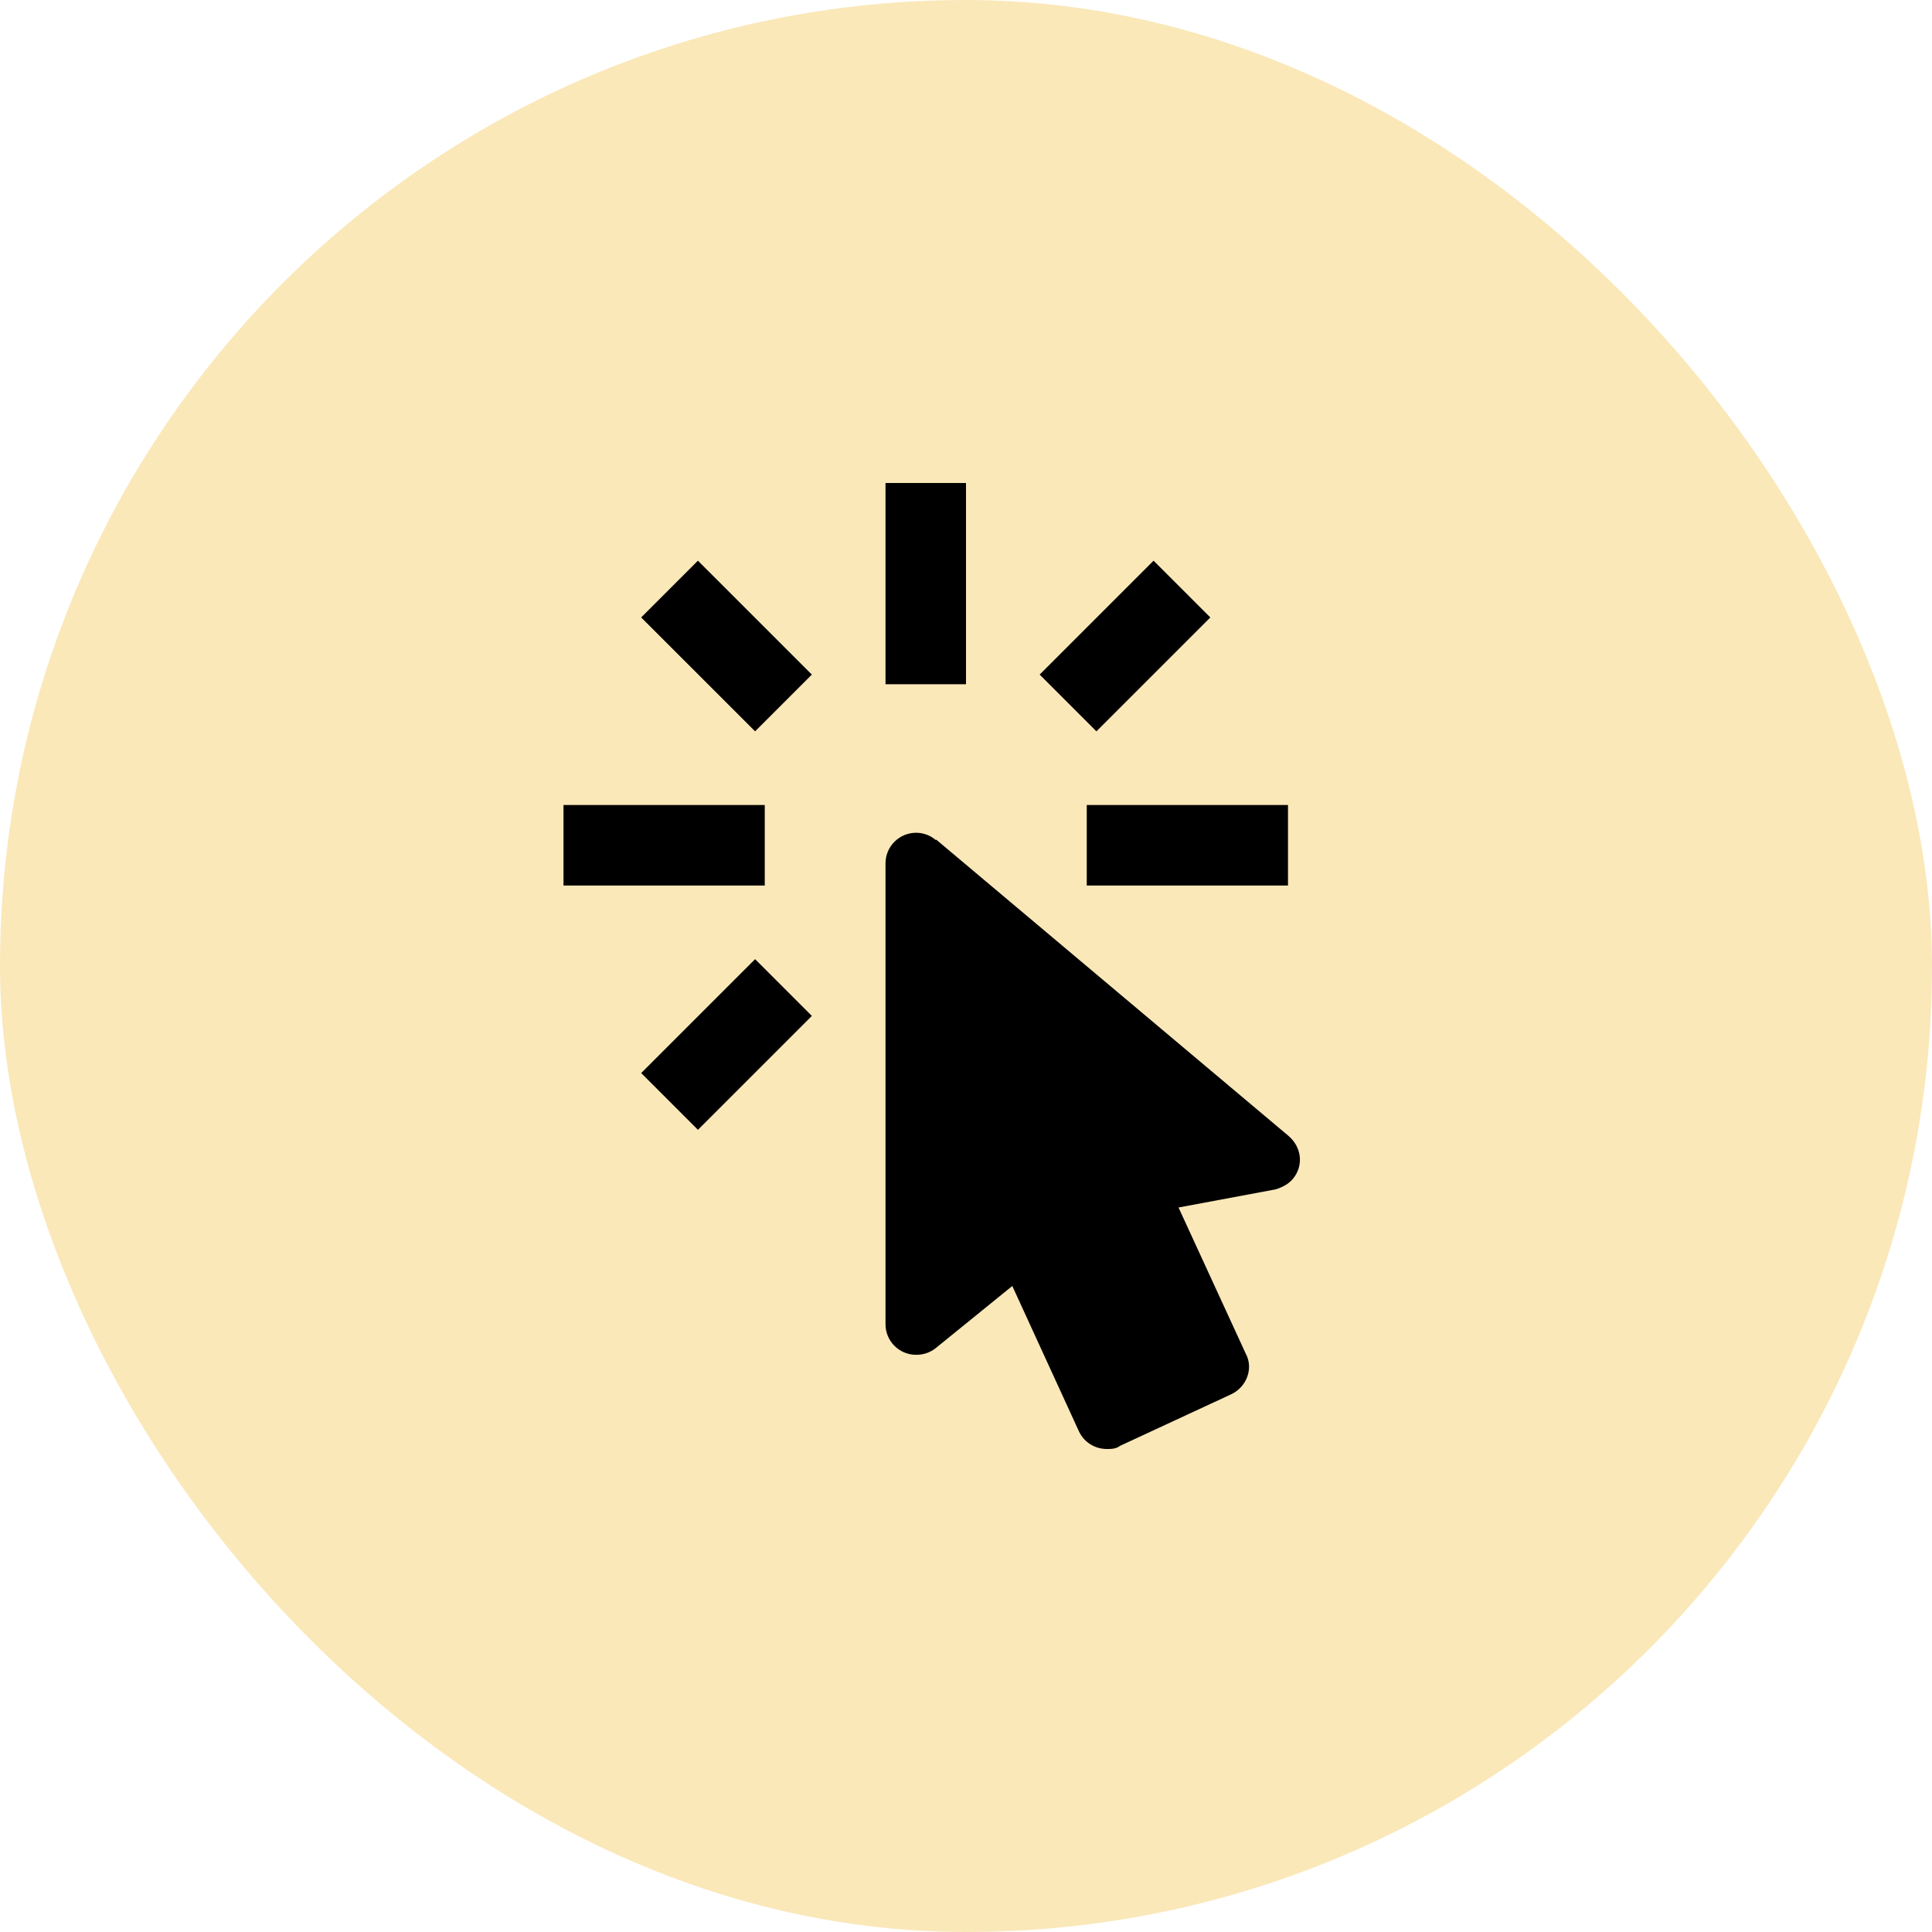
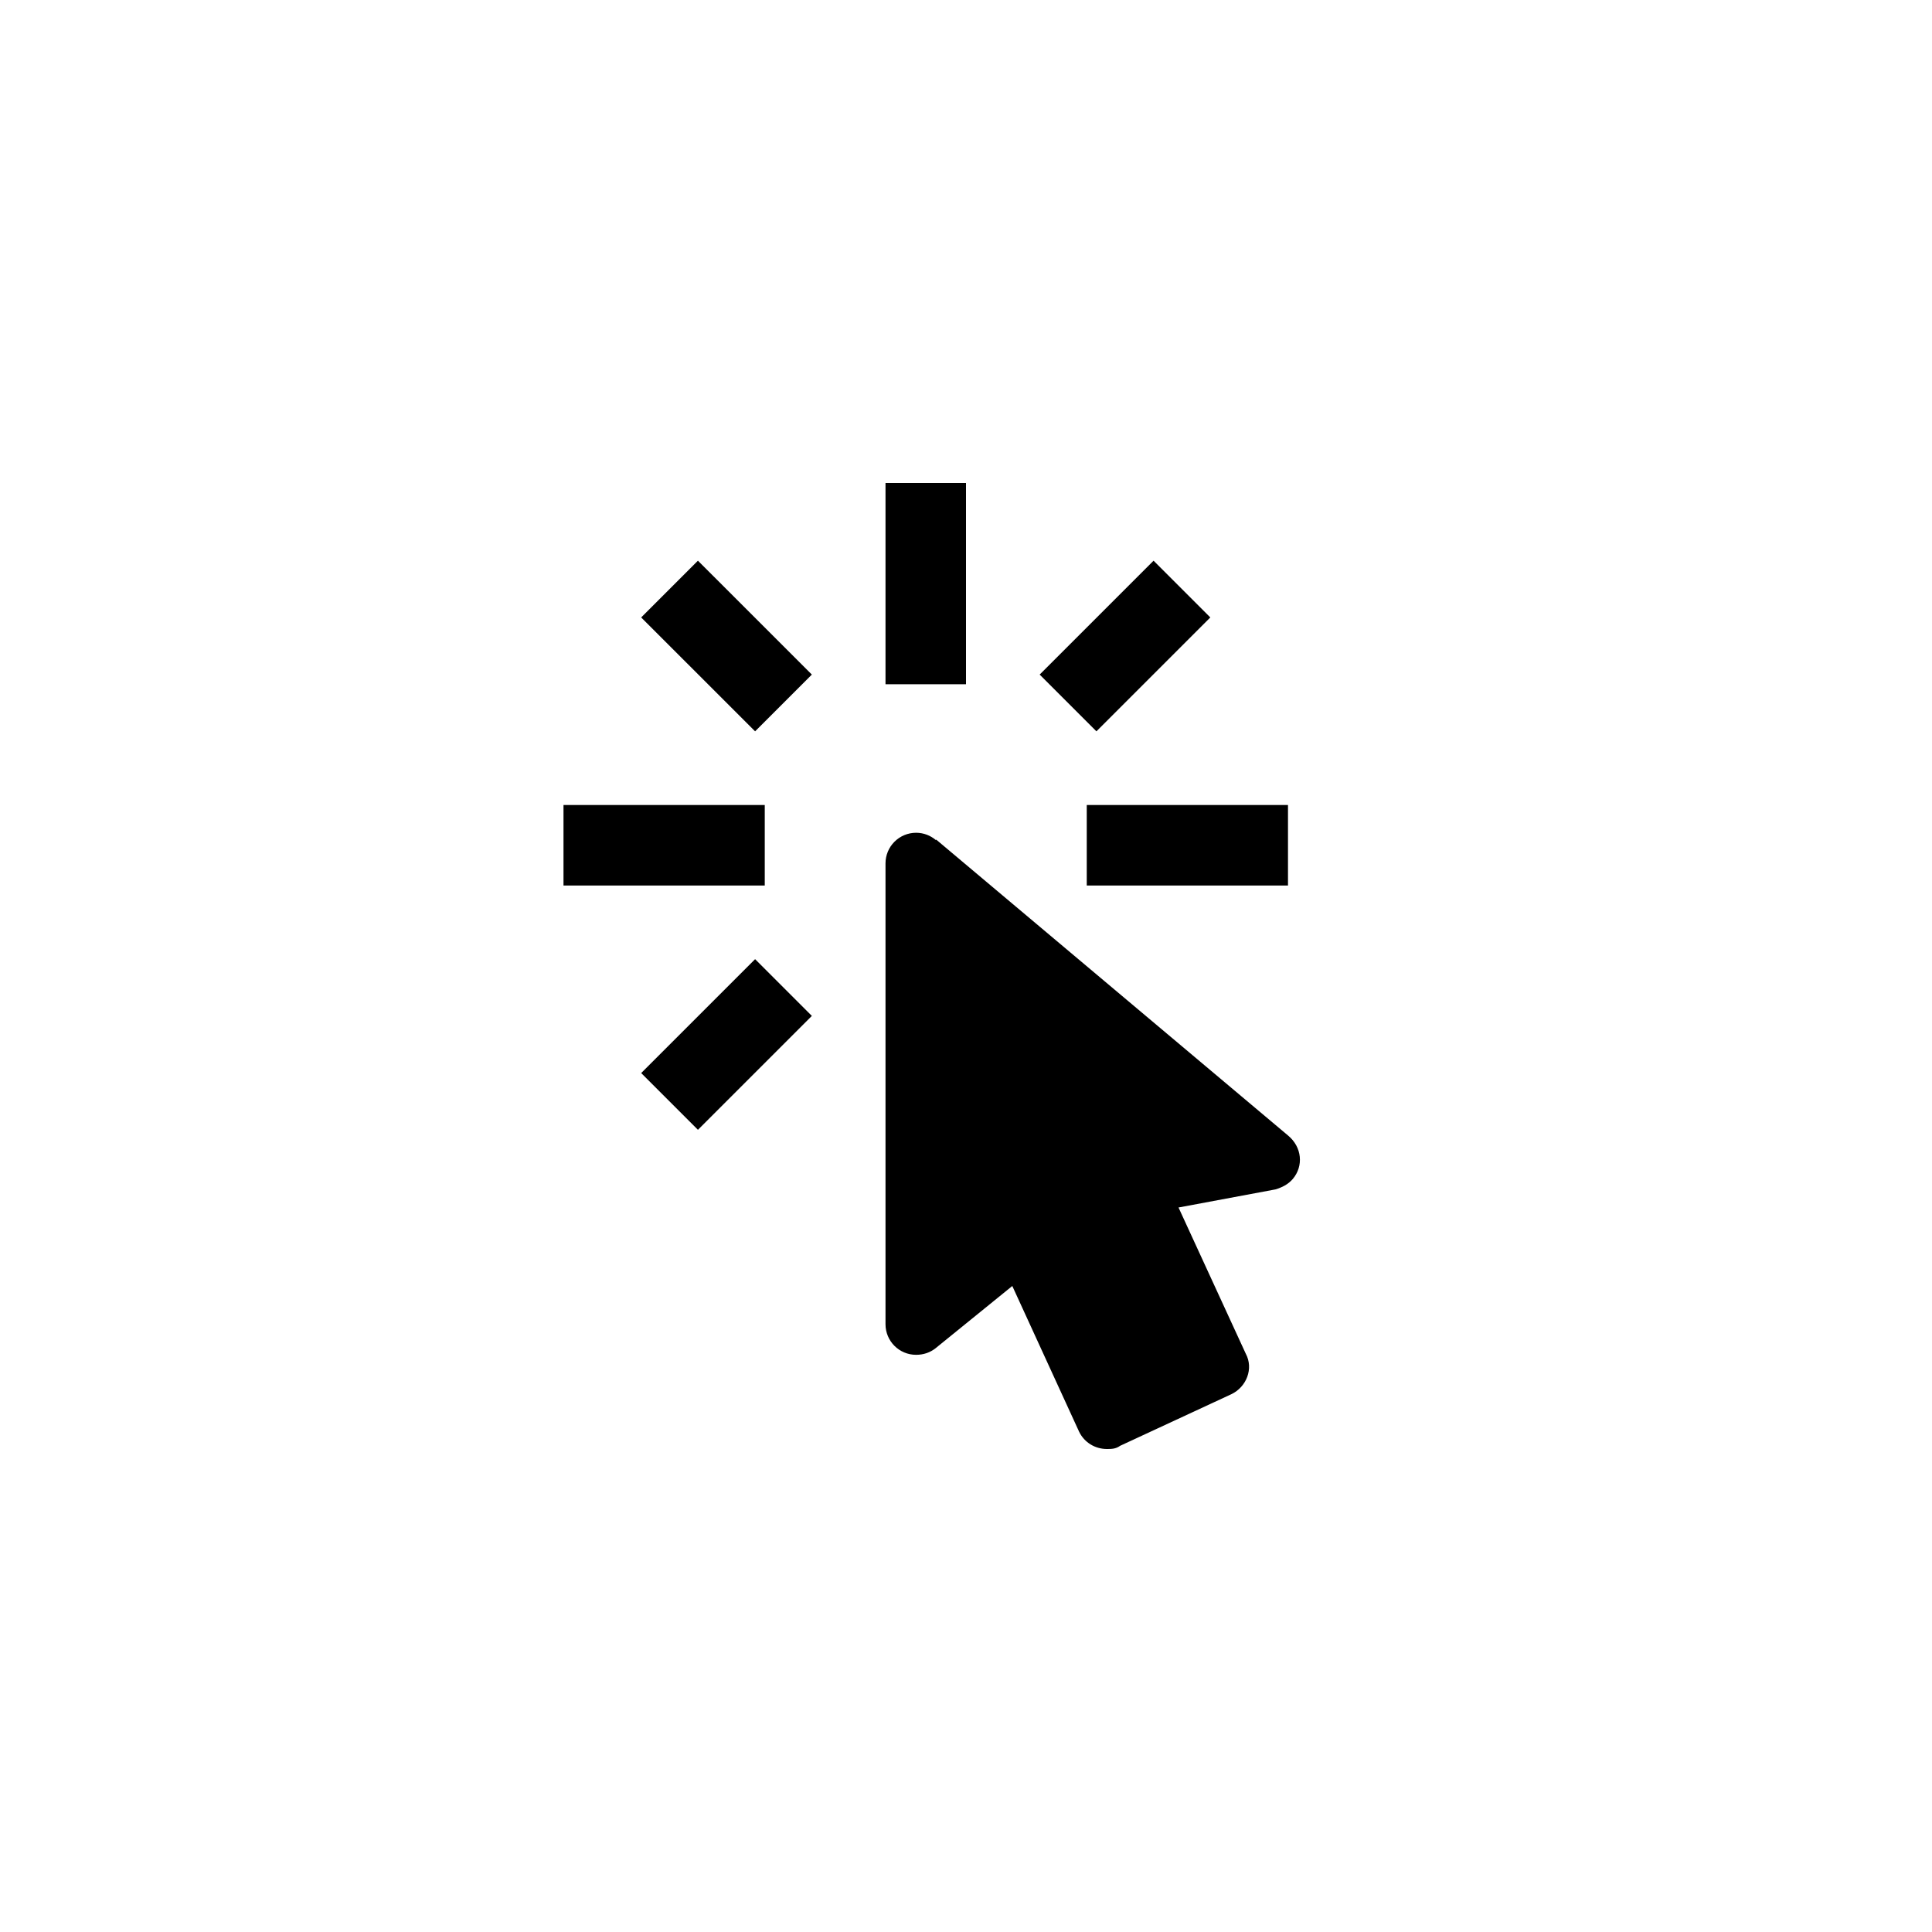
<svg xmlns="http://www.w3.org/2000/svg" width="80" height="80" viewBox="0 0 80 80" fill="none">
-   <rect width="80" height="80" rx="40" fill="#FAE8B9" />
  <path d="M37.933 34.483C37.597 34.483 37.275 34.617 37.038 34.854C36.8 35.092 36.667 35.414 36.667 35.75V54.833C36.667 55.533 37.233 56.1 37.933 56.1C38.25 56.1 38.517 56 38.733 55.833L41.917 53.25L44.683 59.283C44.9 59.733 45.35 60 45.833 60C46.017 60 46.2 60 46.383 59.867L50.983 57.733C51.617 57.433 51.917 56.667 51.583 56.05L48.8 50L52.817 49.25C53.083 49.167 53.333 49.05 53.533 48.817C53.983 48.283 53.917 47.5 53.333 47.017L38.767 34.767L38.75 34.783C38.533 34.6 38.25 34.483 37.933 34.483ZM45 36.667V33.333H53.333V36.667H45ZM43.05 27.933L47.767 23.217L50.117 25.567L45.4 30.283L43.05 27.933ZM36.667 20H40V28.333H36.667V20ZM26.55 44.433L31.267 39.717L33.617 42.067L28.9 46.783L26.55 44.433ZM26.55 25.567L28.9 23.217L33.617 27.933L31.267 30.283L26.55 25.567ZM31.667 36.667H23.333V33.333H31.667V36.667Z" fill="black" />
</svg>